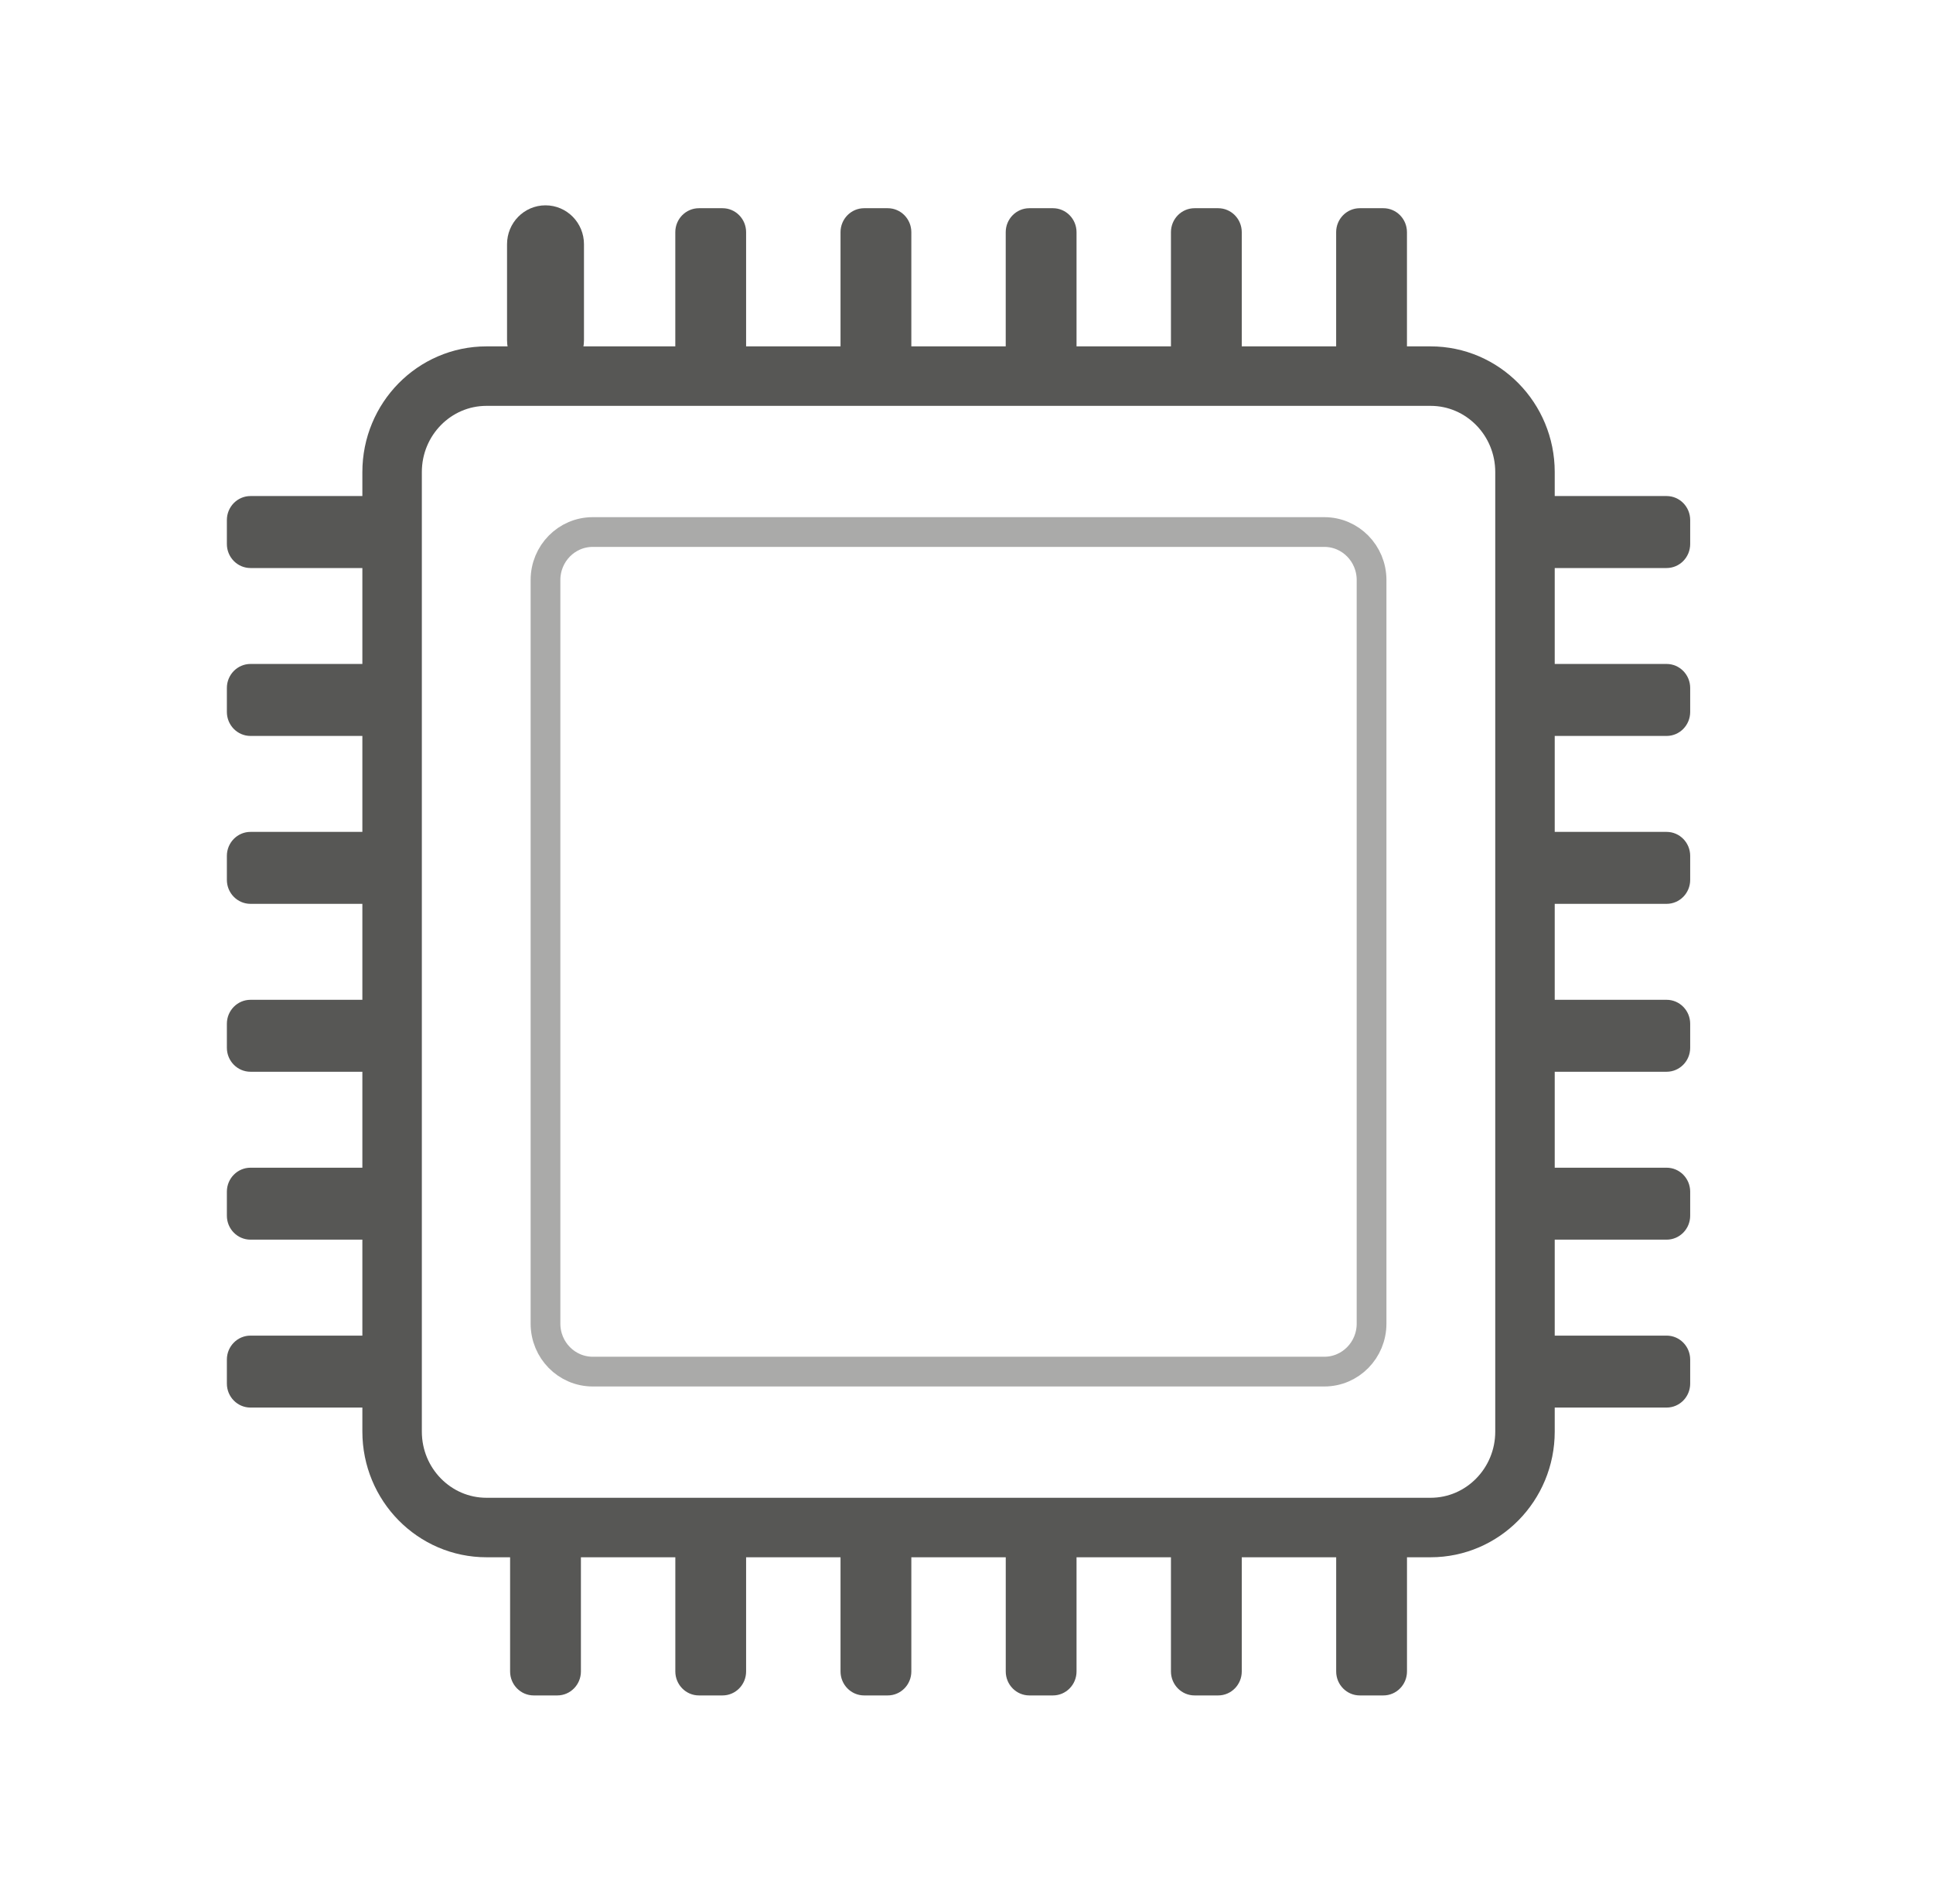
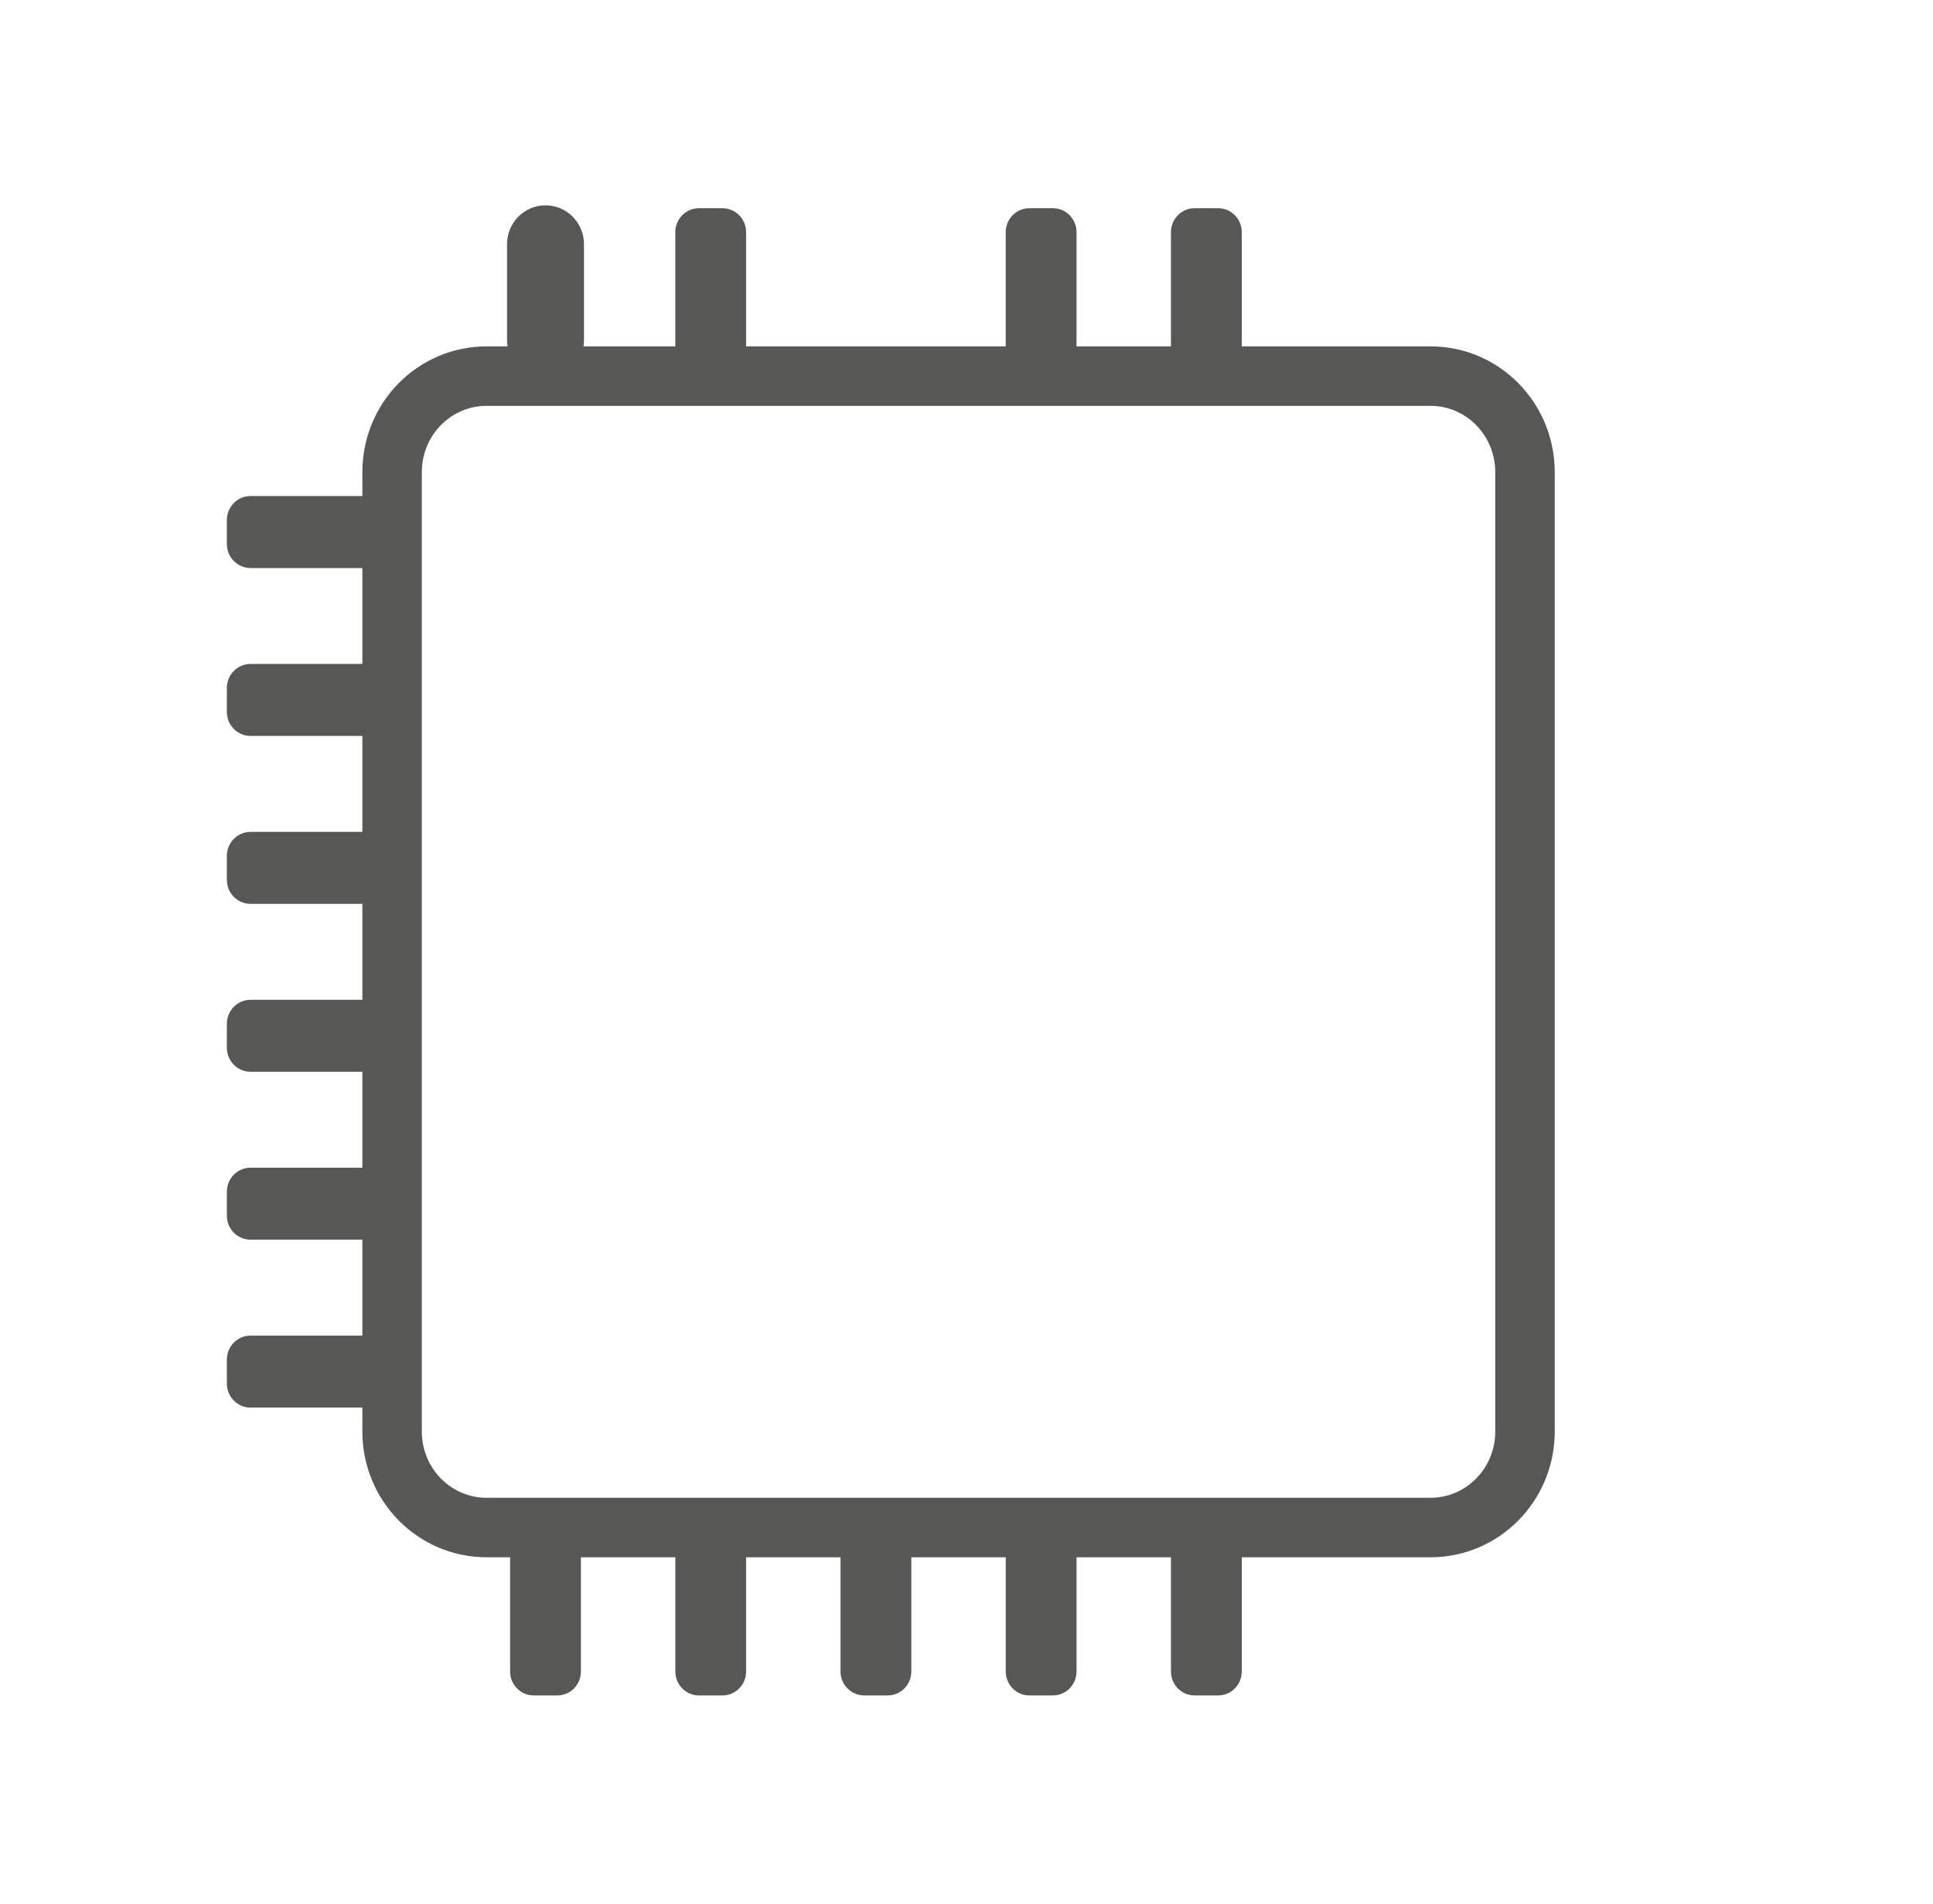
<svg xmlns="http://www.w3.org/2000/svg" width="65" height="64" viewBox="0 0 65 64" fill="none">
  <path d="M48.105 12.645H16.359C14.606 12.645 13.185 14.089 13.185 15.871V48.129C13.185 49.91 14.606 51.355 16.359 51.355H48.105C49.858 51.355 51.28 49.91 51.28 48.129V15.871C51.28 14.089 49.858 12.645 48.105 12.645Z" stroke="#575755" stroke-width="2" />
  <path d="M18.74 51.355H17.947C17.508 51.355 17.153 51.716 17.153 52.161V56.194C17.153 56.639 17.508 57 17.947 57H18.74C19.178 57 19.534 56.639 19.534 56.194V52.161C19.534 51.716 19.178 51.355 18.74 51.355Z" fill="#575755" />
  <path d="M24.296 51.355H23.502C23.064 51.355 22.709 51.716 22.709 52.161V56.194C22.709 56.639 23.064 57 23.502 57H24.296C24.734 57 25.089 56.639 25.089 56.194V52.161C25.089 51.716 24.734 51.355 24.296 51.355Z" fill="#575755" />
  <path d="M29.851 51.355H29.058C28.619 51.355 28.264 51.716 28.264 52.161V56.194C28.264 56.639 28.619 57 29.058 57H29.851C30.29 57 30.645 56.639 30.645 56.194V52.161C30.645 51.716 30.29 51.355 29.851 51.355Z" fill="#575755" />
  <path d="M35.407 51.355H34.613C34.175 51.355 33.82 51.716 33.82 52.161V56.194C33.82 56.639 34.175 57 34.613 57H35.407C35.845 57 36.2 56.639 36.2 56.194V52.161C36.2 51.716 35.845 51.355 35.407 51.355Z" fill="#575755" />
  <path d="M40.962 51.355H40.169C39.73 51.355 39.375 51.716 39.375 52.161V56.194C39.375 56.639 39.73 57 40.169 57H40.962C41.401 57 41.756 56.639 41.756 56.194V52.161C41.756 51.716 41.401 51.355 40.962 51.355Z" fill="#575755" />
-   <path d="M46.518 51.355H45.724C45.286 51.355 44.931 51.716 44.931 52.161V56.194C44.931 56.639 45.286 57 45.724 57H46.518C46.956 57 47.312 56.639 47.312 56.194V52.161C47.312 51.716 46.956 51.355 46.518 51.355Z" fill="#575755" />
  <path d="M19.137 8.21C19.137 7.764 18.782 7.403 18.343 7.403C17.905 7.403 17.55 7.764 17.55 8.21V11.436C17.55 11.881 17.905 12.242 18.343 12.242C18.782 12.242 19.137 11.881 19.137 11.436V8.21Z" fill="#575755" stroke="#575755" />
  <path d="M24.296 7H23.502C23.064 7 22.708 7.361 22.708 7.806V11.839C22.708 12.284 23.064 12.645 23.502 12.645H24.296C24.734 12.645 25.089 12.284 25.089 11.839V7.806C25.089 7.361 24.734 7 24.296 7Z" fill="#575755" />
-   <path d="M29.851 7H29.058C28.619 7 28.264 7.361 28.264 7.806V11.839C28.264 12.284 28.619 12.645 29.058 12.645H29.851C30.29 12.645 30.645 12.284 30.645 11.839V7.806C30.645 7.361 30.29 7 29.851 7Z" fill="#575755" />
  <path d="M35.407 7H34.613C34.175 7 33.819 7.361 33.819 7.806V11.839C33.819 12.284 34.175 12.645 34.613 12.645H35.407C35.845 12.645 36.2 12.284 36.2 11.839V7.806C36.2 7.361 35.845 7 35.407 7Z" fill="#575755" />
  <path d="M40.962 7H40.169C39.73 7 39.375 7.361 39.375 7.806V11.839C39.375 12.284 39.73 12.645 40.169 12.645H40.962C41.401 12.645 41.756 12.284 41.756 11.839V7.806C41.756 7.361 41.401 7 40.962 7Z" fill="#575755" />
-   <path d="M46.518 7H45.724C45.286 7 44.93 7.361 44.93 7.806V11.839C44.93 12.284 45.286 12.645 45.724 12.645H46.518C46.956 12.645 47.311 12.284 47.311 11.839V7.806C47.311 7.361 46.956 7 46.518 7Z" fill="#575755" />
-   <path fill-rule="evenodd" clip-rule="evenodd" d="M56.835 17.484V18.29C56.835 18.735 56.48 19.097 56.042 19.097H52.074C51.635 19.097 51.28 18.735 51.28 18.29V17.484C51.28 17.038 51.635 16.677 52.074 16.677H56.042C56.48 16.677 56.835 17.038 56.835 17.484ZM56.835 23.129V23.935C56.835 24.381 56.48 24.742 56.042 24.742H52.074C51.635 24.742 51.28 24.381 51.28 23.935V23.129C51.28 22.684 51.635 22.322 52.074 22.322H56.042C56.48 22.322 56.835 22.684 56.835 23.129ZM56.835 28.774V29.581C56.835 30.026 56.48 30.387 56.042 30.387H52.074C51.635 30.387 51.28 30.026 51.28 29.581V28.774C51.28 28.329 51.635 27.968 52.074 27.968H56.042C56.48 27.968 56.835 28.329 56.835 28.774ZM56.835 34.419V35.226C56.835 35.671 56.48 36.032 56.042 36.032H52.074C51.635 36.032 51.28 35.671 51.28 35.226V34.419C51.28 33.974 51.635 33.613 52.074 33.613H56.042C56.48 33.613 56.835 33.974 56.835 34.419ZM56.835 40.064V40.871C56.835 41.316 56.48 41.677 56.042 41.677H52.074C51.635 41.677 51.28 41.316 51.28 40.871V40.064C51.28 39.619 51.635 39.258 52.074 39.258H56.042C56.48 39.258 56.835 39.619 56.835 40.064ZM56.835 45.709V46.516C56.835 46.961 56.48 47.322 56.042 47.322H52.074C51.635 47.322 51.28 46.961 51.28 46.516V45.709C51.28 45.264 51.635 44.903 52.074 44.903H56.042C56.48 44.903 56.835 45.264 56.835 45.709Z" fill="#575755" />
  <path fill-rule="evenodd" clip-rule="evenodd" d="M13.185 17.484V18.29C13.185 18.735 12.829 19.097 12.391 19.097H8.423C7.985 19.097 7.629 18.735 7.629 18.29V17.484C7.629 17.038 7.985 16.677 8.423 16.677H12.391C12.829 16.677 13.185 17.038 13.185 17.484ZM13.185 23.129V23.935C13.185 24.381 12.829 24.742 12.391 24.742H8.423C7.985 24.742 7.629 24.381 7.629 23.935V23.129C7.629 22.684 7.985 22.322 8.423 22.322H12.391C12.829 22.322 13.185 22.684 13.185 23.129ZM13.185 28.774V29.581C13.185 30.026 12.829 30.387 12.391 30.387H8.423C7.985 30.387 7.629 30.026 7.629 29.581V28.774C7.629 28.329 7.985 27.968 8.423 27.968H12.391C12.829 27.968 13.185 28.329 13.185 28.774ZM13.185 34.419V35.226C13.185 35.671 12.829 36.032 12.391 36.032H8.423C7.985 36.032 7.629 35.671 7.629 35.226V34.419C7.629 33.974 7.985 33.613 8.423 33.613H12.391C12.829 33.613 13.185 33.974 13.185 34.419ZM13.185 40.064V40.871C13.185 41.316 12.829 41.677 12.391 41.677H8.423C7.985 41.677 7.629 41.316 7.629 40.871V40.064C7.629 39.619 7.985 39.258 8.423 39.258H12.391C12.829 39.258 13.185 39.619 13.185 40.064ZM13.185 45.709V46.516C13.185 46.961 12.829 47.322 12.391 47.322H8.423C7.985 47.322 7.629 46.961 7.629 46.516V45.709C7.629 45.264 7.985 44.903 8.423 44.903H12.391C12.829 44.903 13.185 45.264 13.185 45.709Z" fill="#575755" />
-   <path opacity="0.5" d="M44.534 17.887H19.931C19.054 17.887 18.343 18.609 18.343 19.5V44.5C18.343 45.391 19.054 46.113 19.931 46.113H44.534C45.41 46.113 46.121 45.391 46.121 44.5V19.5C46.121 18.609 45.41 17.887 44.534 17.887Z" stroke="#575755" />
</svg>